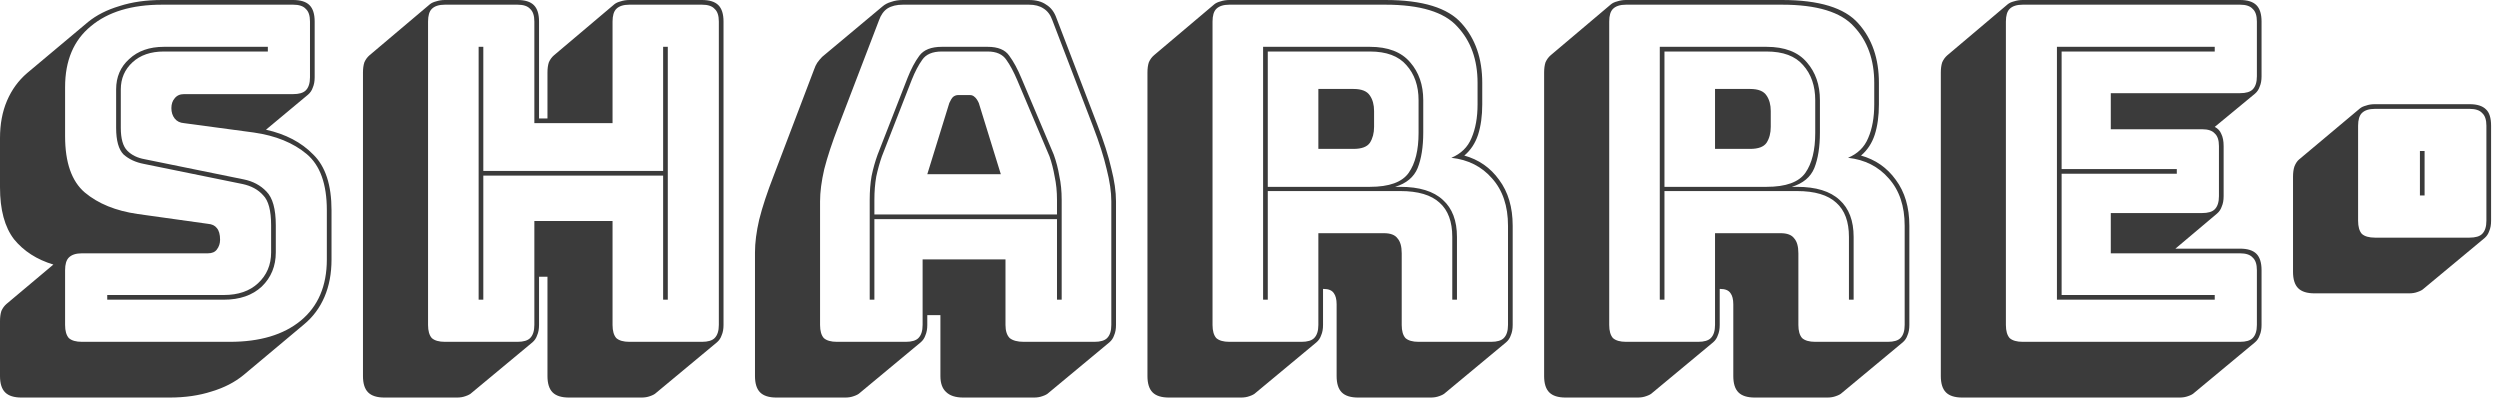
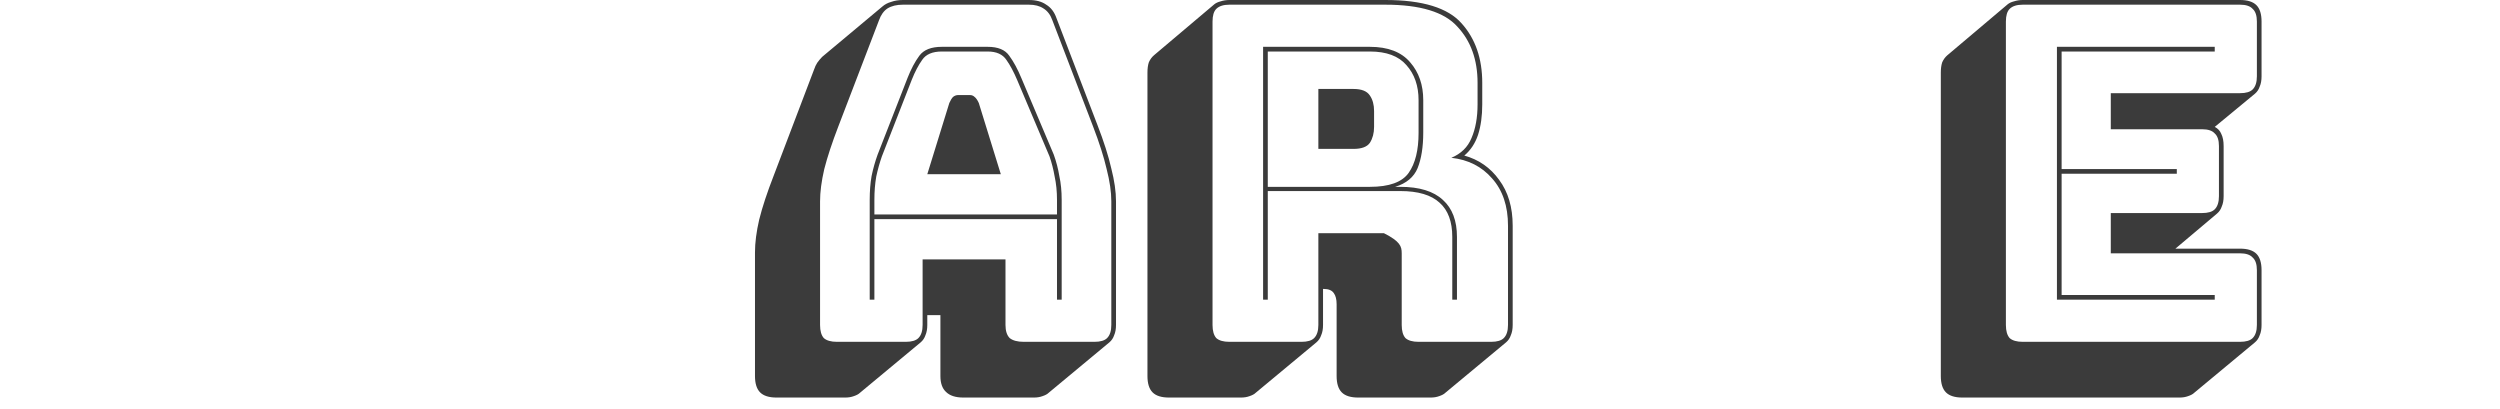
<svg xmlns="http://www.w3.org/2000/svg" width="159" height="26" viewBox="0 0 159 26" fill="none">
-   <path d="M1.37 25.284C0.893 25.284 0.546 25.175 0.328 24.956C0.109 24.738 0 24.391 0 23.914V20.43C0 20.172 0.03 19.953 0.089 19.774C0.169 19.596 0.278 19.447 0.417 19.328L3.395 16.826C2.343 16.509 1.509 15.973 0.893 15.218C0.298 14.444 0 13.342 0 11.912V8.785C0 7.892 0.149 7.098 0.447 6.403C0.745 5.708 1.171 5.122 1.727 4.646L5.599 1.4C6.135 0.963 6.8 0.625 7.594 0.387C8.388 0.129 9.292 0 10.304 0H18.643C19.119 0 19.467 0.109 19.685 0.328C19.904 0.546 20.013 0.893 20.013 1.37V4.914C20.013 5.172 19.973 5.39 19.894 5.569C19.834 5.748 19.735 5.897 19.596 6.016L16.916 8.249C18.166 8.527 19.169 9.053 19.923 9.828C20.698 10.582 21.085 11.764 21.085 13.372V16.499C21.085 17.392 20.936 18.186 20.638 18.881C20.34 19.576 19.904 20.162 19.328 20.638L15.486 23.855C14.93 24.311 14.255 24.659 13.461 24.897C12.667 25.155 11.773 25.284 10.781 25.284H1.37ZM14.622 21.74C16.528 21.74 18.027 21.293 19.119 20.4C20.231 19.487 20.787 18.186 20.787 16.499V13.372C20.787 11.704 20.36 10.513 19.506 9.798C18.653 9.083 17.531 8.627 16.141 8.428L11.704 7.832C11.446 7.813 11.247 7.713 11.108 7.535C10.969 7.356 10.9 7.137 10.9 6.879C10.9 6.621 10.969 6.413 11.108 6.254C11.247 6.075 11.446 5.986 11.704 5.986H18.643C19.02 5.986 19.288 5.907 19.447 5.748C19.626 5.569 19.715 5.291 19.715 4.914V1.37C19.715 0.993 19.626 0.725 19.447 0.566C19.288 0.387 19.02 0.298 18.643 0.298H10.304C8.378 0.298 6.869 0.754 5.777 1.668C4.686 2.561 4.14 3.852 4.14 5.539V8.666C4.14 10.334 4.556 11.525 5.39 12.24C6.244 12.955 7.366 13.411 8.756 13.61L13.223 14.235C13.481 14.255 13.669 14.345 13.789 14.503C13.928 14.662 13.997 14.91 13.997 15.248C13.997 15.486 13.928 15.694 13.789 15.873C13.669 16.032 13.481 16.111 13.223 16.111H5.212C4.834 16.111 4.556 16.201 4.378 16.38C4.219 16.538 4.14 16.806 4.14 17.184V20.668C4.14 21.045 4.219 21.323 4.378 21.502C4.556 21.661 4.834 21.74 5.212 21.74H14.622ZM17.035 2.978V3.276H10.423C9.589 3.276 8.924 3.504 8.428 3.961C7.932 4.418 7.683 4.993 7.683 5.688V8.13C7.683 8.825 7.822 9.312 8.1 9.589C8.378 9.867 8.746 10.046 9.202 10.126L15.486 11.406C16.082 11.525 16.568 11.783 16.945 12.18C17.342 12.578 17.541 13.292 17.541 14.325V16.052C17.541 16.925 17.243 17.65 16.648 18.226C16.052 18.782 15.248 19.06 14.235 19.06H6.82V18.762H14.235C15.149 18.762 15.873 18.514 16.409 18.017C16.965 17.501 17.243 16.846 17.243 16.052V14.325C17.243 13.392 17.074 12.756 16.737 12.419C16.419 12.061 15.982 11.823 15.427 11.704L9.143 10.423C8.627 10.324 8.2 10.126 7.862 9.828C7.545 9.51 7.386 8.944 7.386 8.13V5.688C7.386 4.894 7.664 4.249 8.22 3.752C8.775 3.236 9.51 2.978 10.423 2.978H17.035Z" fill="#3B3B3B" />
-   <path d="M30.441 19.06V2.978H30.739V10.87H42.175V2.978H42.472V19.06H42.175V11.168H30.739V19.06H30.441ZM32.913 21.74C33.29 21.74 33.558 21.661 33.717 21.502C33.895 21.323 33.985 21.045 33.985 20.668V14.057H38.958V20.668C38.958 21.045 39.038 21.323 39.196 21.502C39.375 21.661 39.653 21.74 40.03 21.74H44.646C45.024 21.74 45.292 21.661 45.45 21.502C45.629 21.323 45.718 21.045 45.718 20.668V1.37C45.718 0.993 45.629 0.725 45.45 0.566C45.292 0.387 45.024 0.298 44.646 0.298H40.03C39.653 0.298 39.375 0.387 39.196 0.566C39.038 0.725 38.958 0.993 38.958 1.37V7.832H33.985V1.37C33.985 0.993 33.895 0.725 33.717 0.566C33.558 0.387 33.29 0.298 32.913 0.298H28.297C27.919 0.298 27.641 0.387 27.463 0.566C27.304 0.725 27.224 0.993 27.224 1.37V20.668C27.224 21.045 27.304 21.323 27.463 21.502C27.641 21.661 27.919 21.74 28.297 21.74H32.913ZM33.866 21.77L29.994 24.986C29.915 25.066 29.786 25.135 29.607 25.195C29.448 25.254 29.27 25.284 29.071 25.284H24.455C23.978 25.284 23.631 25.175 23.413 24.956C23.194 24.738 23.085 24.391 23.085 23.914V4.616C23.085 4.358 23.115 4.14 23.174 3.961C23.254 3.782 23.363 3.633 23.502 3.514L27.344 0.268C27.443 0.189 27.572 0.129 27.731 0.089C27.91 0.03 28.098 0 28.297 0H32.913C33.389 0 33.737 0.109 33.955 0.328C34.173 0.546 34.283 0.893 34.283 1.37V7.535H34.819V4.616C34.819 4.358 34.848 4.14 34.908 3.961C34.987 3.782 35.097 3.633 35.236 3.514L39.077 0.268C39.177 0.189 39.306 0.129 39.465 0.089C39.643 0.03 39.832 0 40.03 0H44.646C45.123 0 45.47 0.109 45.689 0.328C45.907 0.546 46.016 0.893 46.016 1.37V20.668C46.016 20.926 45.977 21.145 45.897 21.323C45.838 21.502 45.738 21.651 45.599 21.77L41.728 24.986C41.648 25.066 41.519 25.135 41.341 25.195C41.182 25.254 41.003 25.284 40.805 25.284H36.189C35.712 25.284 35.365 25.175 35.146 24.956C34.928 24.738 34.819 24.391 34.819 23.914V17.601H34.283V20.668C34.283 20.926 34.243 21.145 34.163 21.323C34.104 21.502 34.005 21.651 33.866 21.77Z" fill="#3B3B3B" />
  <path d="M55.611 12.716V13.64H67.225V12.716C67.225 12.18 67.176 11.684 67.076 11.227C66.997 10.771 66.888 10.344 66.749 9.947L64.694 5.093C64.475 4.576 64.247 4.149 64.009 3.812C63.771 3.455 63.374 3.276 62.818 3.276H59.899C59.304 3.276 58.887 3.455 58.648 3.812C58.41 4.149 58.192 4.566 57.993 5.063L56.087 9.947C55.948 10.344 55.829 10.771 55.73 11.227C55.65 11.684 55.611 12.18 55.611 12.716ZM60.376 6.552C60.455 6.373 60.535 6.244 60.614 6.165C60.713 6.085 60.822 6.046 60.941 6.046H61.686C61.805 6.046 61.904 6.085 61.984 6.165C62.083 6.244 62.172 6.373 62.252 6.552L63.652 11.079H58.976L60.376 6.552ZM67.225 19.06V13.938H55.611V19.06H55.313V12.716C55.313 12.161 55.353 11.654 55.432 11.198C55.531 10.721 55.66 10.264 55.819 9.828L57.725 4.944C57.944 4.388 58.192 3.921 58.47 3.544C58.748 3.167 59.224 2.978 59.899 2.978H62.818C63.473 2.978 63.929 3.167 64.188 3.544C64.466 3.921 64.724 4.398 64.962 4.973L67.017 9.828C67.176 10.264 67.295 10.721 67.374 11.198C67.474 11.654 67.523 12.161 67.523 12.716V19.06H67.225ZM58.678 20.668V16.499H63.949V20.668C63.949 21.045 64.039 21.323 64.217 21.502C64.416 21.661 64.714 21.74 65.111 21.74H69.608C69.985 21.74 70.253 21.661 70.412 21.502C70.591 21.323 70.68 21.045 70.68 20.668V12.806C70.68 12.21 70.581 11.525 70.382 10.751C70.203 9.977 69.915 9.073 69.518 8.041L66.927 1.281C66.808 0.943 66.62 0.695 66.362 0.536C66.123 0.377 65.816 0.298 65.438 0.298H57.427C57.03 0.298 56.703 0.377 56.445 0.536C56.206 0.695 56.028 0.943 55.908 1.281L53.318 8.041C52.92 9.073 52.623 9.977 52.424 10.751C52.245 11.525 52.156 12.21 52.156 12.806V20.668C52.156 21.045 52.236 21.323 52.394 21.502C52.573 21.661 52.851 21.74 53.228 21.74H57.606C57.983 21.74 58.251 21.661 58.41 21.502C58.589 21.323 58.678 21.045 58.678 20.668ZM54.688 24.986C54.608 25.066 54.479 25.135 54.3 25.195C54.142 25.254 53.963 25.284 53.764 25.284H49.386C48.91 25.284 48.563 25.175 48.344 24.956C48.126 24.738 48.017 24.391 48.017 23.914V16.052C48.017 15.436 48.106 14.742 48.285 13.967C48.483 13.173 48.791 12.24 49.208 11.168L51.769 4.437C51.829 4.259 51.898 4.11 51.977 3.991C52.077 3.852 52.176 3.733 52.275 3.633L52.305 3.603L56.117 0.417C56.276 0.278 56.465 0.179 56.683 0.119C56.901 0.04 57.149 0 57.427 0H65.438C65.895 0 66.262 0.099 66.54 0.298C66.838 0.476 67.056 0.764 67.195 1.161L69.787 7.922C70.203 8.994 70.501 9.927 70.68 10.721C70.878 11.495 70.978 12.19 70.978 12.806V20.668C70.978 20.926 70.938 21.145 70.859 21.323C70.799 21.502 70.7 21.651 70.561 21.77L66.689 24.986C66.61 25.066 66.481 25.135 66.302 25.195C66.143 25.254 65.965 25.284 65.766 25.284H61.269C60.773 25.284 60.406 25.165 60.167 24.927C59.929 24.708 59.81 24.371 59.81 23.914V20.043H58.976V20.668C58.976 20.926 58.936 21.145 58.857 21.323C58.797 21.502 58.698 21.651 58.559 21.77L54.688 24.986Z" fill="#3B3B3B" />
-   <path d="M87.124 3.276H80.631V11.883H87.124C88.354 11.883 89.178 11.585 89.595 10.989C90.012 10.393 90.221 9.55 90.221 8.458V6.373C90.221 5.46 89.963 4.715 89.446 4.14C88.95 3.564 88.176 3.276 87.124 3.276ZM83.848 5.658H86.081C86.597 5.658 86.945 5.797 87.124 6.075C87.302 6.333 87.391 6.661 87.391 7.058V8.071C87.391 8.468 87.302 8.805 87.124 9.083C86.945 9.341 86.597 9.47 86.081 9.47H83.848V5.658ZM80.631 19.06H80.333V2.978H87.124C88.275 2.978 89.129 3.306 89.685 3.961C90.24 4.596 90.519 5.4 90.519 6.373V8.428C90.519 9.341 90.399 10.096 90.161 10.691C89.923 11.267 89.446 11.664 88.732 11.883H89.059C90.27 11.883 91.174 12.161 91.769 12.716C92.365 13.252 92.663 14.037 92.663 15.069V19.06H92.365V15.069C92.365 14.096 92.097 13.372 91.561 12.895C91.025 12.399 90.191 12.151 89.059 12.151H80.631V19.06ZM82.775 21.74C83.153 21.74 83.421 21.661 83.579 21.502C83.758 21.323 83.848 21.045 83.848 20.668V14.831H88.017C88.434 14.831 88.722 14.94 88.88 15.159C89.059 15.357 89.149 15.675 89.149 16.111V20.668C89.149 21.045 89.228 21.323 89.387 21.502C89.566 21.661 89.844 21.74 90.221 21.74H94.837C95.214 21.74 95.482 21.661 95.641 21.502C95.82 21.323 95.909 21.045 95.909 20.668V14.354C95.909 13.104 95.571 12.101 94.896 11.347C94.241 10.592 93.377 10.155 92.305 10.036C92.921 9.778 93.348 9.361 93.586 8.785C93.844 8.19 93.973 7.475 93.973 6.641V5.271C93.973 3.802 93.546 2.611 92.692 1.698C91.859 0.764 90.33 0.298 88.106 0.298H78.189C77.812 0.298 77.534 0.387 77.355 0.566C77.197 0.725 77.117 0.993 77.117 1.37V20.668C77.117 21.045 77.197 21.323 77.355 21.502C77.534 21.661 77.812 21.74 78.189 21.74H82.775ZM83.728 21.77L79.857 24.986C79.778 25.066 79.648 25.135 79.47 25.195C79.311 25.254 79.132 25.284 78.934 25.284H74.347C73.871 25.284 73.523 25.175 73.305 24.956C73.087 24.738 72.978 24.391 72.978 23.914V4.616C72.978 4.358 73.007 4.14 73.067 3.961C73.146 3.782 73.255 3.633 73.394 3.514L77.236 0.268C77.335 0.189 77.465 0.129 77.623 0.089C77.802 0.03 77.991 0 78.189 0H88.106C90.469 0 92.087 0.496 92.96 1.489C93.834 2.462 94.271 3.723 94.271 5.271V6.641C94.271 7.376 94.182 8.021 94.003 8.577C93.824 9.113 93.536 9.55 93.139 9.887H93.109C94.043 10.145 94.787 10.662 95.343 11.436C95.919 12.21 96.207 13.183 96.207 14.354V20.668C96.207 20.926 96.167 21.145 96.088 21.323C96.028 21.502 95.929 21.651 95.79 21.77L91.918 24.986C91.839 25.066 91.71 25.135 91.531 25.195C91.372 25.254 91.194 25.284 90.995 25.284H86.379C85.903 25.284 85.555 25.175 85.337 24.956C85.118 24.738 85.009 24.391 85.009 23.914V19.358C85.009 19.04 84.95 18.802 84.83 18.643C84.711 18.464 84.493 18.375 84.175 18.375H84.145V20.668C84.145 20.926 84.106 21.145 84.026 21.323C83.967 21.502 83.867 21.651 83.728 21.77Z" fill="#3B3B3B" />
-   <path d="M112.352 3.276H105.86V11.883H112.352C113.583 11.883 114.407 11.585 114.824 10.989C115.241 10.393 115.449 9.55 115.449 8.458V6.373C115.449 5.46 115.191 4.715 114.675 4.14C114.179 3.564 113.404 3.276 112.352 3.276ZM109.076 5.658H111.31C111.826 5.658 112.173 5.797 112.352 6.075C112.531 6.333 112.62 6.661 112.62 7.058V8.071C112.62 8.468 112.531 8.805 112.352 9.083C112.173 9.341 111.826 9.47 111.31 9.47H109.076V5.658ZM105.86 19.06H105.562V2.978H112.352C113.504 2.978 114.357 3.306 114.913 3.961C115.469 4.596 115.747 5.4 115.747 6.373V8.428C115.747 9.341 115.628 10.096 115.39 10.691C115.151 11.267 114.675 11.664 113.96 11.883H114.288C115.499 11.883 116.402 12.161 116.998 12.716C117.593 13.252 117.891 14.037 117.891 15.069V19.06H117.593V15.069C117.593 14.096 117.325 13.372 116.789 12.895C116.253 12.399 115.419 12.151 114.288 12.151H105.86V19.06ZM108.004 21.74C108.381 21.74 108.649 21.661 108.808 21.502C108.987 21.323 109.076 21.045 109.076 20.668V14.831H113.245C113.662 14.831 113.95 14.94 114.109 15.159C114.288 15.357 114.377 15.675 114.377 16.111V20.668C114.377 21.045 114.457 21.323 114.615 21.502C114.794 21.661 115.072 21.74 115.449 21.74H120.065C120.442 21.74 120.711 21.661 120.869 21.502C121.048 21.323 121.137 21.045 121.137 20.668V14.354C121.137 13.104 120.8 12.101 120.125 11.347C119.47 10.592 118.606 10.155 117.534 10.036C118.149 9.778 118.576 9.361 118.814 8.785C119.073 8.19 119.202 7.475 119.202 6.641V5.271C119.202 3.802 118.775 2.611 117.921 1.698C117.087 0.764 115.558 0.298 113.335 0.298H103.418C103.04 0.298 102.763 0.387 102.584 0.566C102.425 0.725 102.346 0.993 102.346 1.37V20.668C102.346 21.045 102.425 21.323 102.584 21.502C102.763 21.661 103.04 21.74 103.418 21.74H108.004ZM108.957 21.77L105.085 24.986C105.006 25.066 104.877 25.135 104.698 25.195C104.539 25.254 104.361 25.284 104.162 25.284H99.576C99.1 25.284 98.752 25.175 98.534 24.956C98.315 24.738 98.206 24.391 98.206 23.914V4.616C98.206 4.358 98.236 4.14 98.295 3.961C98.375 3.782 98.484 3.633 98.623 3.514L102.465 0.268C102.564 0.189 102.693 0.129 102.852 0.089C103.031 0.03 103.219 0 103.418 0H113.335C115.697 0 117.315 0.496 118.189 1.489C119.063 2.462 119.499 3.723 119.499 5.271V6.641C119.499 7.376 119.41 8.021 119.231 8.577C119.053 9.113 118.765 9.55 118.368 9.887H118.338C119.271 10.145 120.016 10.662 120.572 11.436C121.147 12.21 121.435 13.183 121.435 14.354V20.668C121.435 20.926 121.395 21.145 121.316 21.323C121.256 21.502 121.157 21.651 121.018 21.77L117.147 24.986C117.067 25.066 116.938 25.135 116.76 25.195C116.601 25.254 116.422 25.284 116.224 25.284H111.607C111.131 25.284 110.784 25.175 110.565 24.956C110.347 24.738 110.238 24.391 110.238 23.914V19.358C110.238 19.04 110.178 18.802 110.059 18.643C109.94 18.464 109.721 18.375 109.404 18.375H109.374V20.668C109.374 20.926 109.334 21.145 109.255 21.323C109.195 21.502 109.096 21.651 108.957 21.77Z" fill="#3B3B3B" />
+   <path d="M87.124 3.276H80.631V11.883H87.124C88.354 11.883 89.178 11.585 89.595 10.989C90.012 10.393 90.221 9.55 90.221 8.458V6.373C90.221 5.46 89.963 4.715 89.446 4.14C88.95 3.564 88.176 3.276 87.124 3.276ZM83.848 5.658H86.081C86.597 5.658 86.945 5.797 87.124 6.075C87.302 6.333 87.391 6.661 87.391 7.058V8.071C87.391 8.468 87.302 8.805 87.124 9.083C86.945 9.341 86.597 9.47 86.081 9.47H83.848V5.658ZM80.631 19.06H80.333V2.978H87.124C88.275 2.978 89.129 3.306 89.685 3.961C90.24 4.596 90.519 5.4 90.519 6.373V8.428C90.519 9.341 90.399 10.096 90.161 10.691C89.923 11.267 89.446 11.664 88.732 11.883H89.059C90.27 11.883 91.174 12.161 91.769 12.716C92.365 13.252 92.663 14.037 92.663 15.069V19.06H92.365V15.069C92.365 14.096 92.097 13.372 91.561 12.895C91.025 12.399 90.191 12.151 89.059 12.151H80.631V19.06ZM82.775 21.74C83.153 21.74 83.421 21.661 83.579 21.502C83.758 21.323 83.848 21.045 83.848 20.668V14.831H88.017C89.059 15.357 89.149 15.675 89.149 16.111V20.668C89.149 21.045 89.228 21.323 89.387 21.502C89.566 21.661 89.844 21.74 90.221 21.74H94.837C95.214 21.74 95.482 21.661 95.641 21.502C95.82 21.323 95.909 21.045 95.909 20.668V14.354C95.909 13.104 95.571 12.101 94.896 11.347C94.241 10.592 93.377 10.155 92.305 10.036C92.921 9.778 93.348 9.361 93.586 8.785C93.844 8.19 93.973 7.475 93.973 6.641V5.271C93.973 3.802 93.546 2.611 92.692 1.698C91.859 0.764 90.33 0.298 88.106 0.298H78.189C77.812 0.298 77.534 0.387 77.355 0.566C77.197 0.725 77.117 0.993 77.117 1.37V20.668C77.117 21.045 77.197 21.323 77.355 21.502C77.534 21.661 77.812 21.74 78.189 21.74H82.775ZM83.728 21.77L79.857 24.986C79.778 25.066 79.648 25.135 79.47 25.195C79.311 25.254 79.132 25.284 78.934 25.284H74.347C73.871 25.284 73.523 25.175 73.305 24.956C73.087 24.738 72.978 24.391 72.978 23.914V4.616C72.978 4.358 73.007 4.14 73.067 3.961C73.146 3.782 73.255 3.633 73.394 3.514L77.236 0.268C77.335 0.189 77.465 0.129 77.623 0.089C77.802 0.03 77.991 0 78.189 0H88.106C90.469 0 92.087 0.496 92.96 1.489C93.834 2.462 94.271 3.723 94.271 5.271V6.641C94.271 7.376 94.182 8.021 94.003 8.577C93.824 9.113 93.536 9.55 93.139 9.887H93.109C94.043 10.145 94.787 10.662 95.343 11.436C95.919 12.21 96.207 13.183 96.207 14.354V20.668C96.207 20.926 96.167 21.145 96.088 21.323C96.028 21.502 95.929 21.651 95.79 21.77L91.918 24.986C91.839 25.066 91.71 25.135 91.531 25.195C91.372 25.254 91.194 25.284 90.995 25.284H86.379C85.903 25.284 85.555 25.175 85.337 24.956C85.118 24.738 85.009 24.391 85.009 23.914V19.358C85.009 19.04 84.95 18.802 84.83 18.643C84.711 18.464 84.493 18.375 84.175 18.375H84.145V20.668C84.145 20.926 84.106 21.145 84.026 21.323C83.967 21.502 83.867 21.651 83.728 21.77Z" fill="#3B3B3B" />
  <path d="M138.624 25.284H124.805C124.329 25.284 123.982 25.175 123.763 24.956C123.545 24.738 123.436 24.391 123.436 23.914V4.616C123.436 4.358 123.465 4.14 123.525 3.961C123.604 3.782 123.714 3.633 123.852 3.514L127.694 0.268C127.793 0.189 127.923 0.129 128.081 0.089C128.26 0.03 128.449 0 128.647 0H142.466C142.942 0 143.289 0.109 143.508 0.328C143.726 0.546 143.835 0.893 143.835 1.37V4.854C143.835 5.112 143.796 5.331 143.716 5.509C143.657 5.688 143.558 5.837 143.419 5.956L140.857 8.071C141.056 8.17 141.195 8.319 141.274 8.517C141.374 8.716 141.423 8.974 141.423 9.292V12.478C141.423 12.736 141.384 12.955 141.304 13.133C141.245 13.312 141.145 13.461 141.006 13.58L138.356 15.814H142.466C142.942 15.814 143.289 15.923 143.508 16.141C143.726 16.36 143.835 16.707 143.835 17.184V20.668C143.835 20.926 143.796 21.145 143.716 21.323C143.657 21.502 143.558 21.651 143.419 21.77L139.547 24.986C139.468 25.066 139.339 25.135 139.16 25.195C139.001 25.254 138.822 25.284 138.624 25.284ZM142.466 21.74C142.843 21.74 143.111 21.661 143.27 21.502C143.448 21.323 143.538 21.045 143.538 20.668V17.184C143.538 16.806 143.448 16.538 143.27 16.38C143.111 16.201 142.843 16.111 142.466 16.111H134.246V13.55H140.053C140.431 13.55 140.699 13.471 140.857 13.312C141.036 13.133 141.125 12.855 141.125 12.478V9.292C141.125 8.914 141.036 8.646 140.857 8.488C140.699 8.309 140.431 8.22 140.053 8.22H134.246V5.926H142.466C142.843 5.926 143.111 5.847 143.27 5.688C143.448 5.509 143.538 5.232 143.538 4.854V1.37C143.538 0.993 143.448 0.725 143.27 0.566C143.111 0.387 142.843 0.298 142.466 0.298H128.647C128.27 0.298 127.992 0.387 127.813 0.566C127.655 0.725 127.575 0.993 127.575 1.37V20.668C127.575 21.045 127.655 21.323 127.813 21.502C127.992 21.661 128.27 21.74 128.647 21.74H142.466ZM140.857 18.762V19.06H130.821V2.978H140.857V3.276H131.119V10.751H138.445V11.049H131.119V18.762H140.857Z" fill="#3B3B3B" />
-   <path d="M153.222 18.657H147.206C146.729 18.657 146.382 18.548 146.164 18.33C145.945 18.111 145.836 17.764 145.836 17.288V11.242C145.836 10.984 145.866 10.765 145.925 10.587C146.005 10.388 146.104 10.239 146.223 10.14L150.095 6.894C150.194 6.815 150.323 6.755 150.482 6.715C150.641 6.656 150.829 6.626 151.048 6.626H157.063C157.54 6.626 157.887 6.735 158.106 6.954C158.324 7.152 158.433 7.5 158.433 7.996V14.041C158.433 14.3 158.394 14.518 158.314 14.697C158.255 14.875 158.155 15.024 158.016 15.143L154.145 18.36C154.065 18.439 153.936 18.509 153.758 18.568C153.599 18.628 153.42 18.657 153.222 18.657ZM157.063 15.114C157.441 15.114 157.709 15.034 157.867 14.875C158.046 14.697 158.135 14.419 158.135 14.041V7.996C158.135 7.619 158.046 7.351 157.867 7.192C157.709 7.013 157.441 6.924 157.063 6.924H151.048C150.67 6.924 150.392 7.013 150.214 7.192C150.055 7.351 149.975 7.619 149.975 7.996V14.041C149.975 14.419 150.055 14.697 150.214 14.875C150.392 15.034 150.67 15.114 151.048 15.114H157.063ZM153.907 12.433V9.604H154.204V12.433H153.907Z" fill="#3B3B3B" />
</svg>